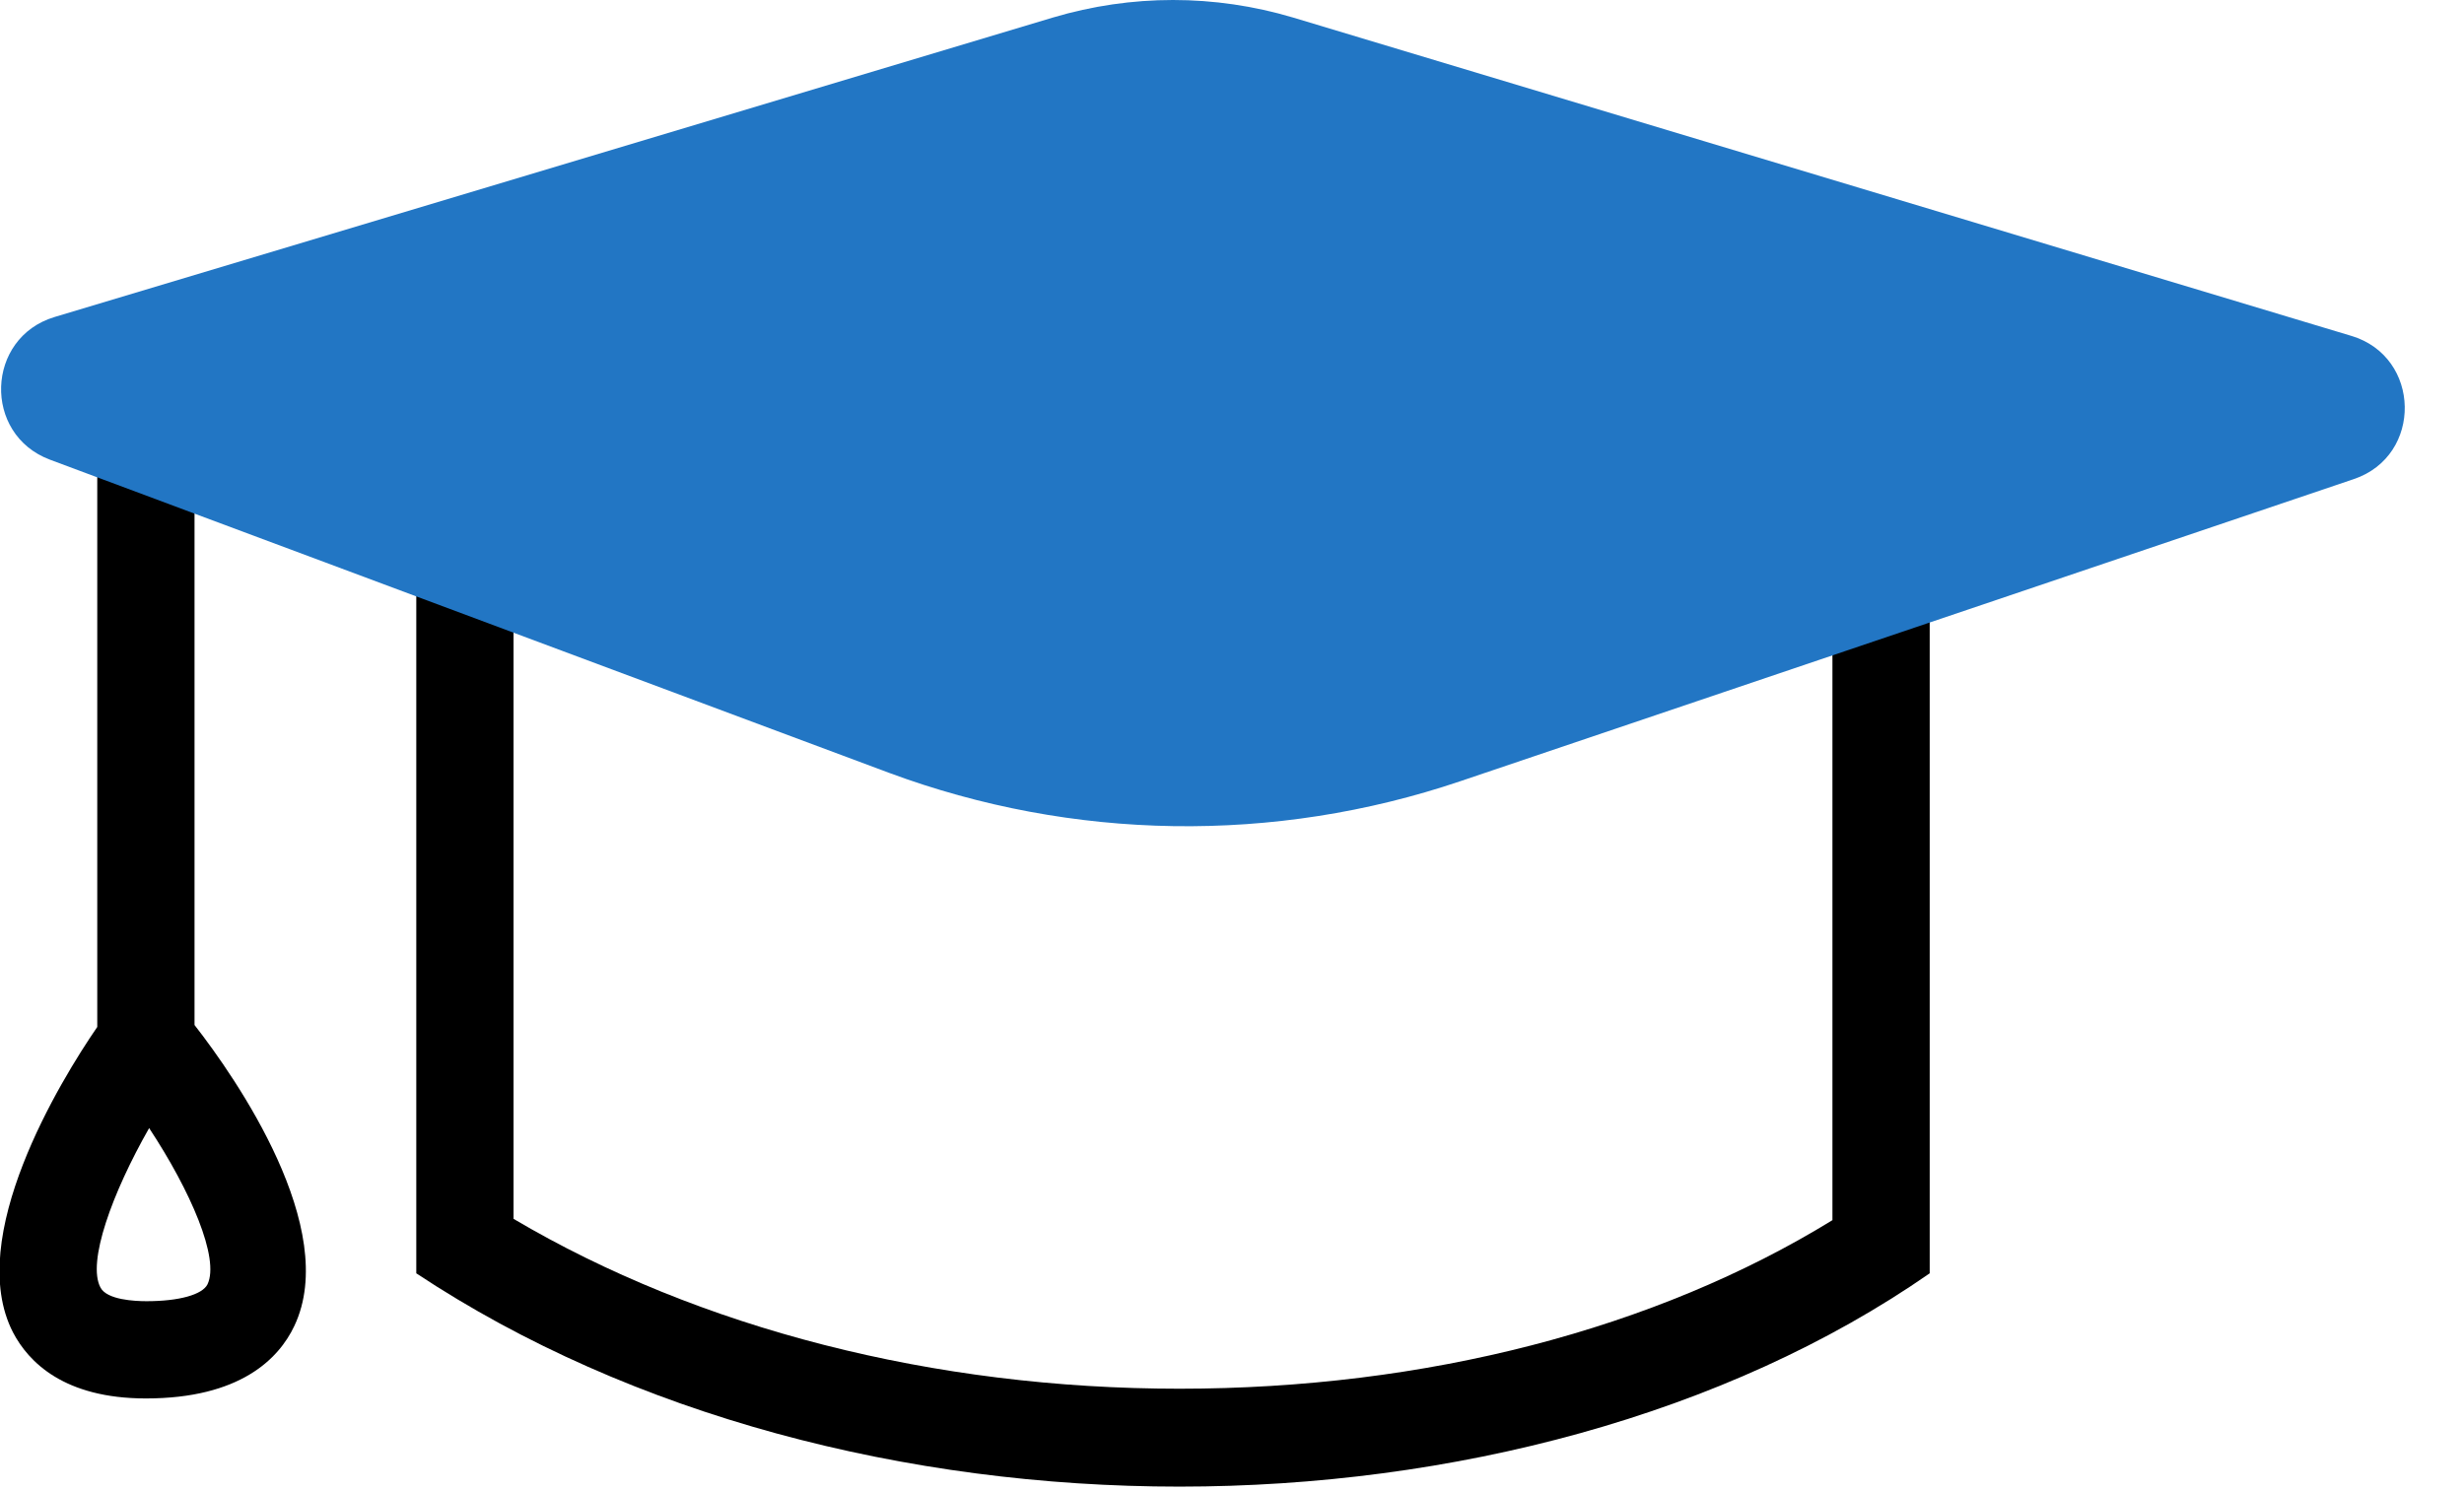
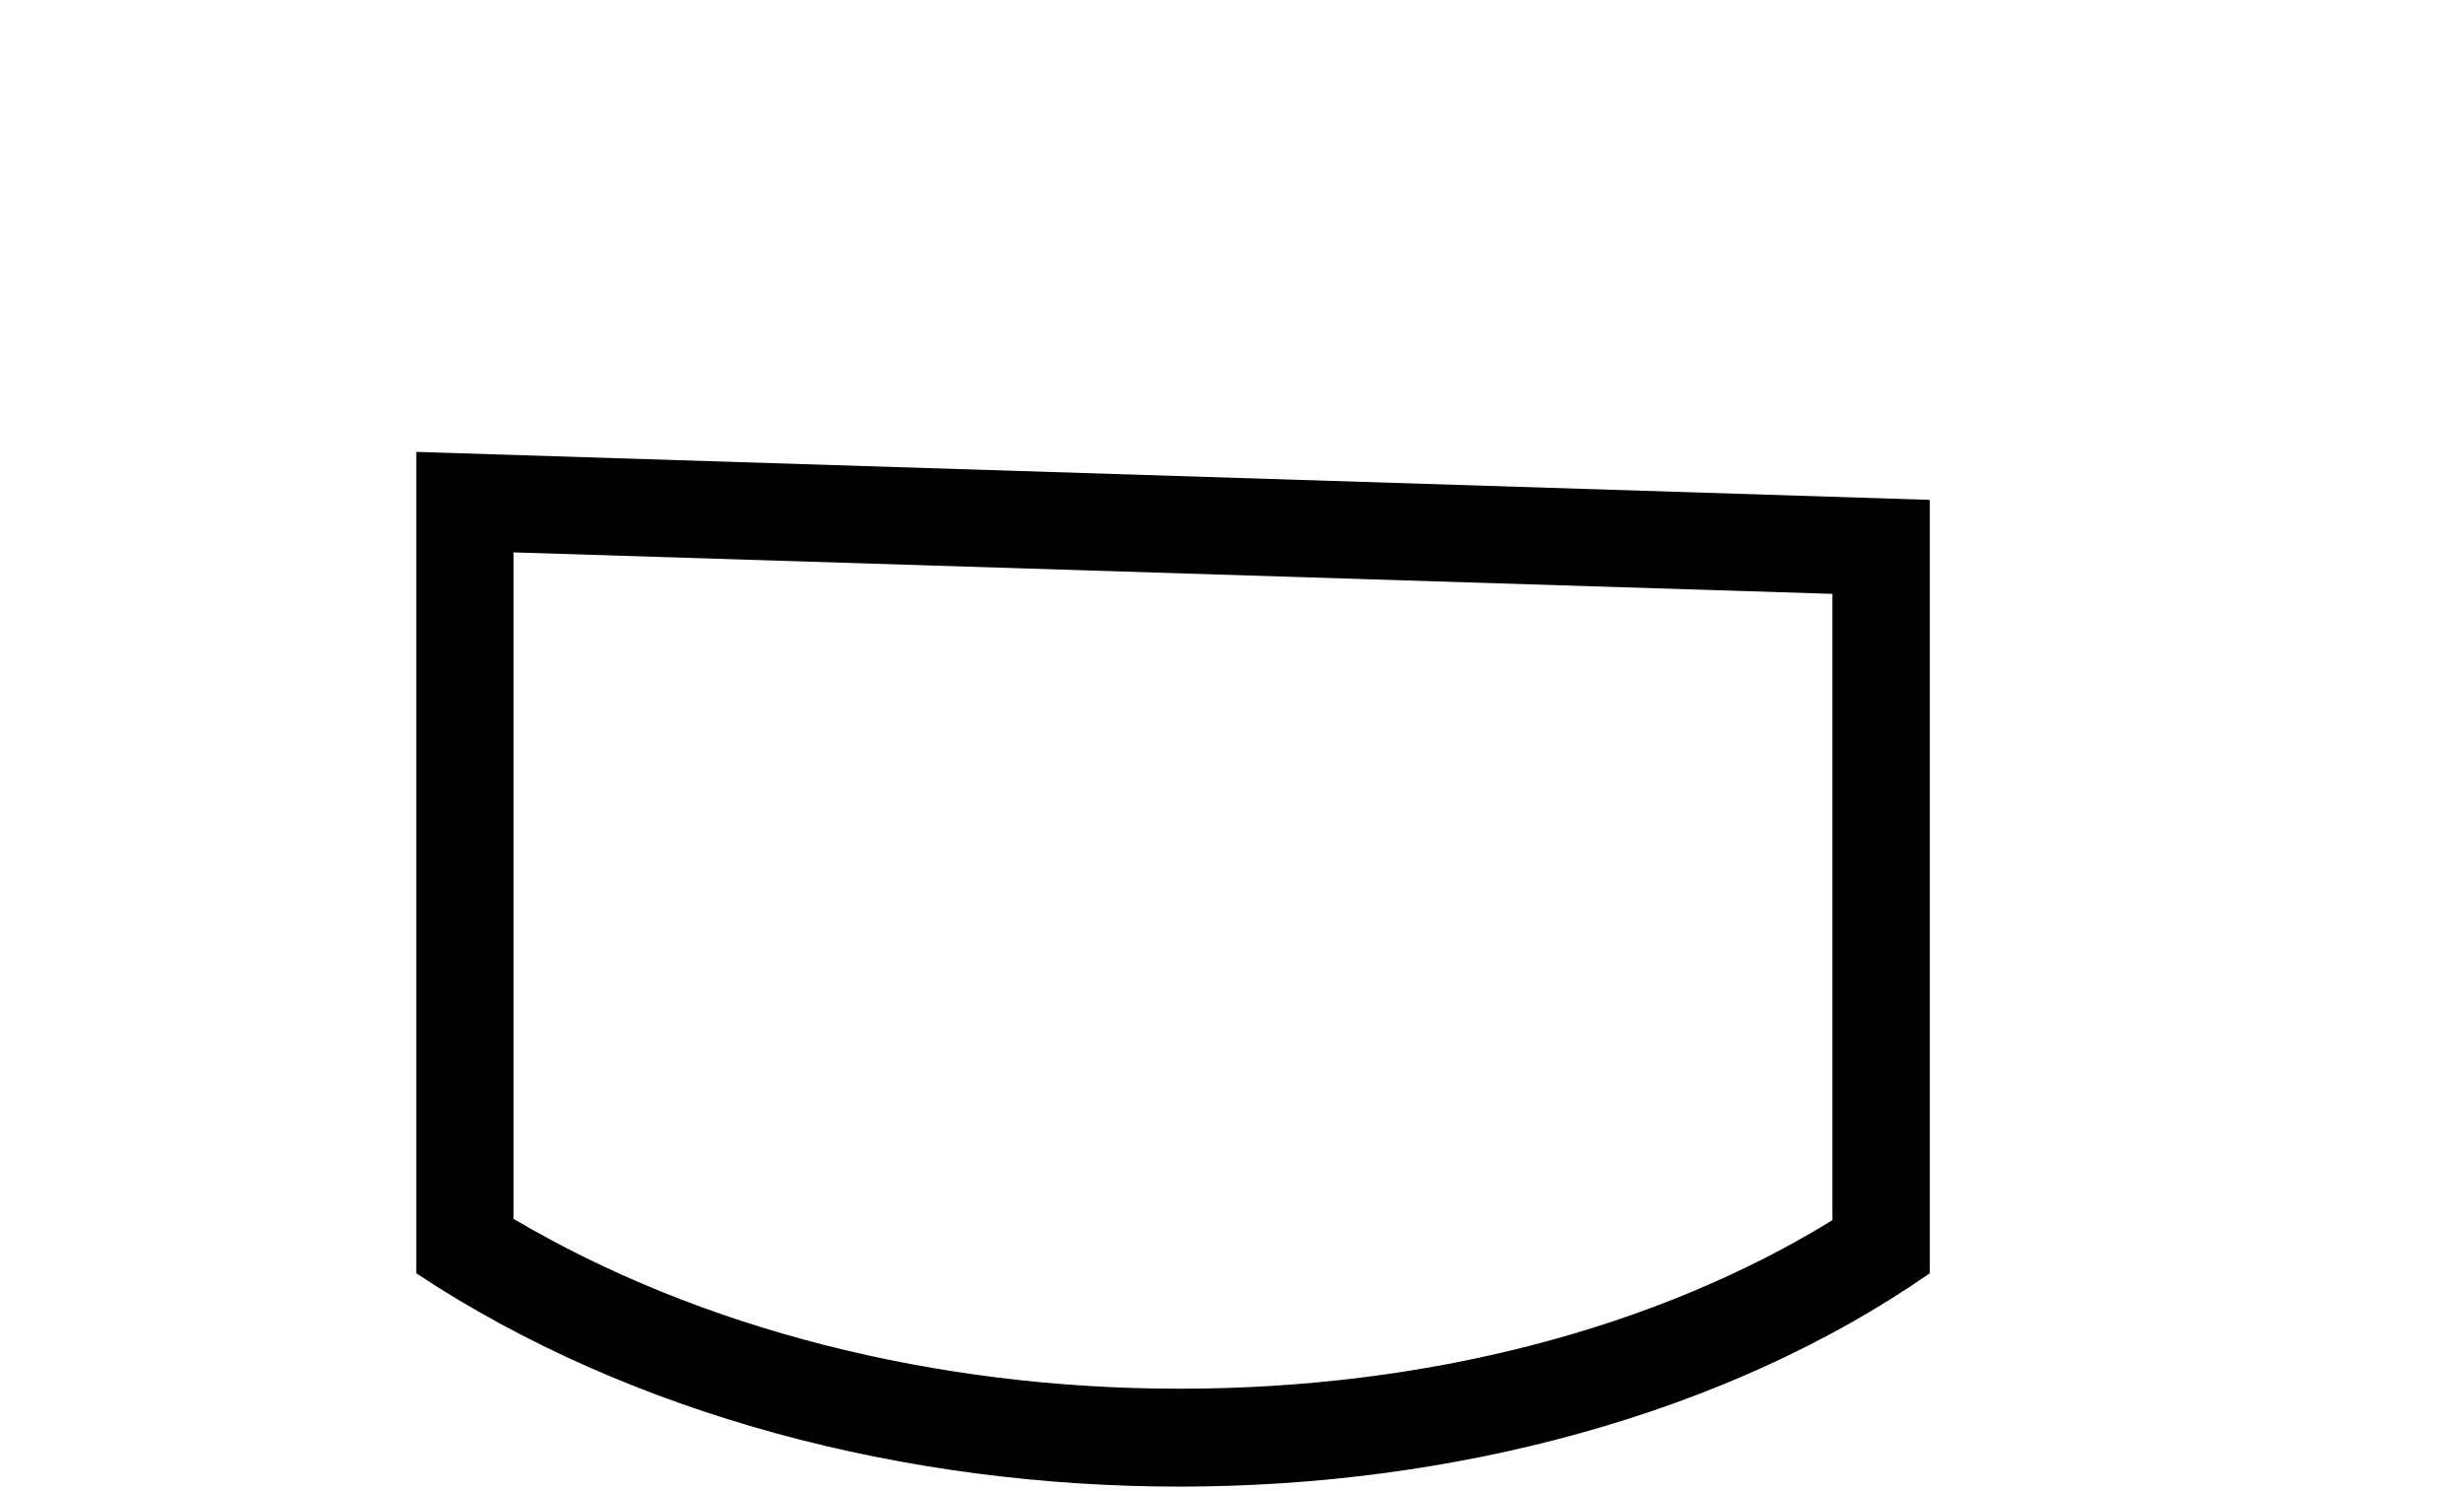
<svg xmlns="http://www.w3.org/2000/svg" viewBox="0 0 38 23" fill="none">
  <g clip-path="url(#clip0_2550_264)">
    <path d="M7.92 8.52L28.26 9.16V18.82C25.53 20.5 21.98 21.42 18.19 21.42C14.4 21.42 10.78 20.49 7.92 18.8V8.52ZM6.42 6.98V19.64C9.74 21.84 13.99 22.93 18.19 22.93C22.39 22.93 26.61 21.83 29.76 19.64V7.71L6.42 6.97V6.98Z" fill="currentColor" />
-     <path d="M2.25 21.57C0.99 21.57 0.44 21.01 0.2 20.55C-0.55 19.09 0.93 16.67 1.5 15.84V6.98H3V15.81C3.64 16.63 5.25 18.95 4.54 20.45C4.3 20.96 3.7 21.57 2.25 21.57ZM2.3 17.4C1.73 18.4 1.34 19.47 1.55 19.86C1.65 20.05 2.08 20.07 2.26 20.07C2.76 20.07 3.12 19.97 3.2 19.81C3.39 19.41 2.94 18.37 2.3 17.4Z" fill="currentColor" />
-     <path d="M19.94 0.27L36.26 5.18C37.34 5.5 37.37 7.03 36.3 7.39L22.52 12.05C19.65 13.02 16.54 12.97 13.71 11.92L0.77 7.09C-0.27 6.7 -0.22 5.21 0.84 4.89L16.24 0.27C17.45 -0.09 18.73 -0.09 19.94 0.27Z" fill="#2276C4" />
  </g>
</svg>